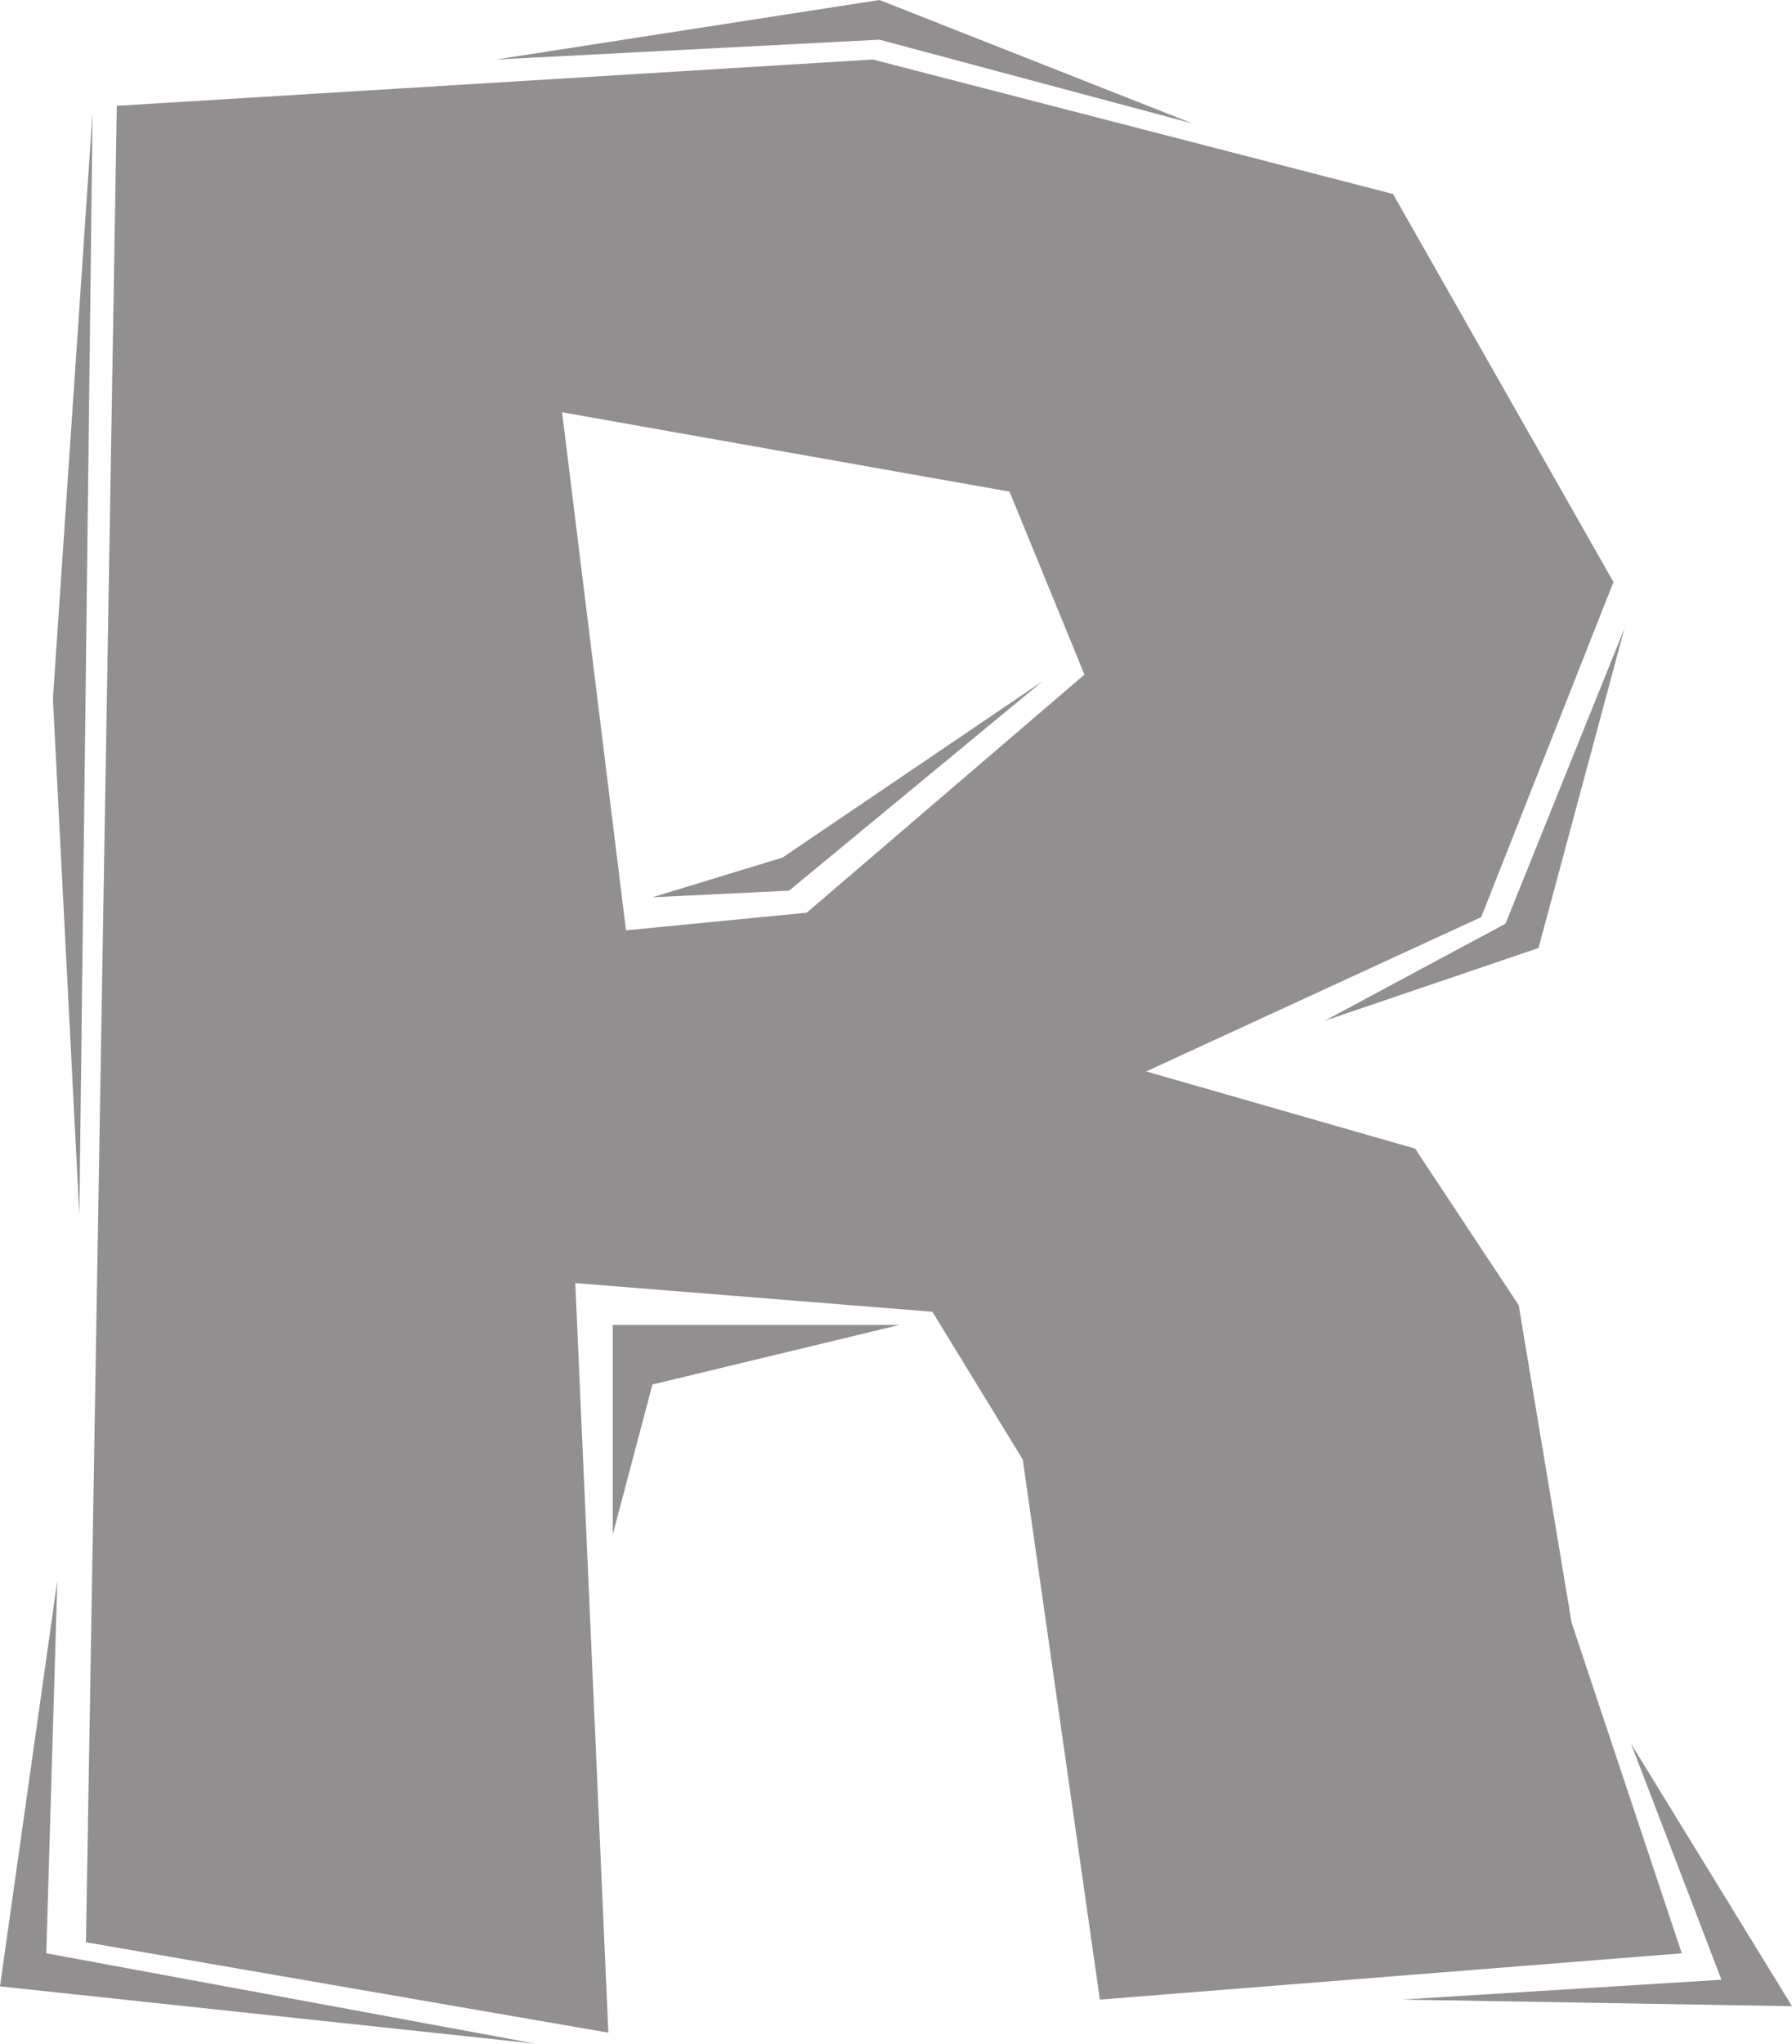
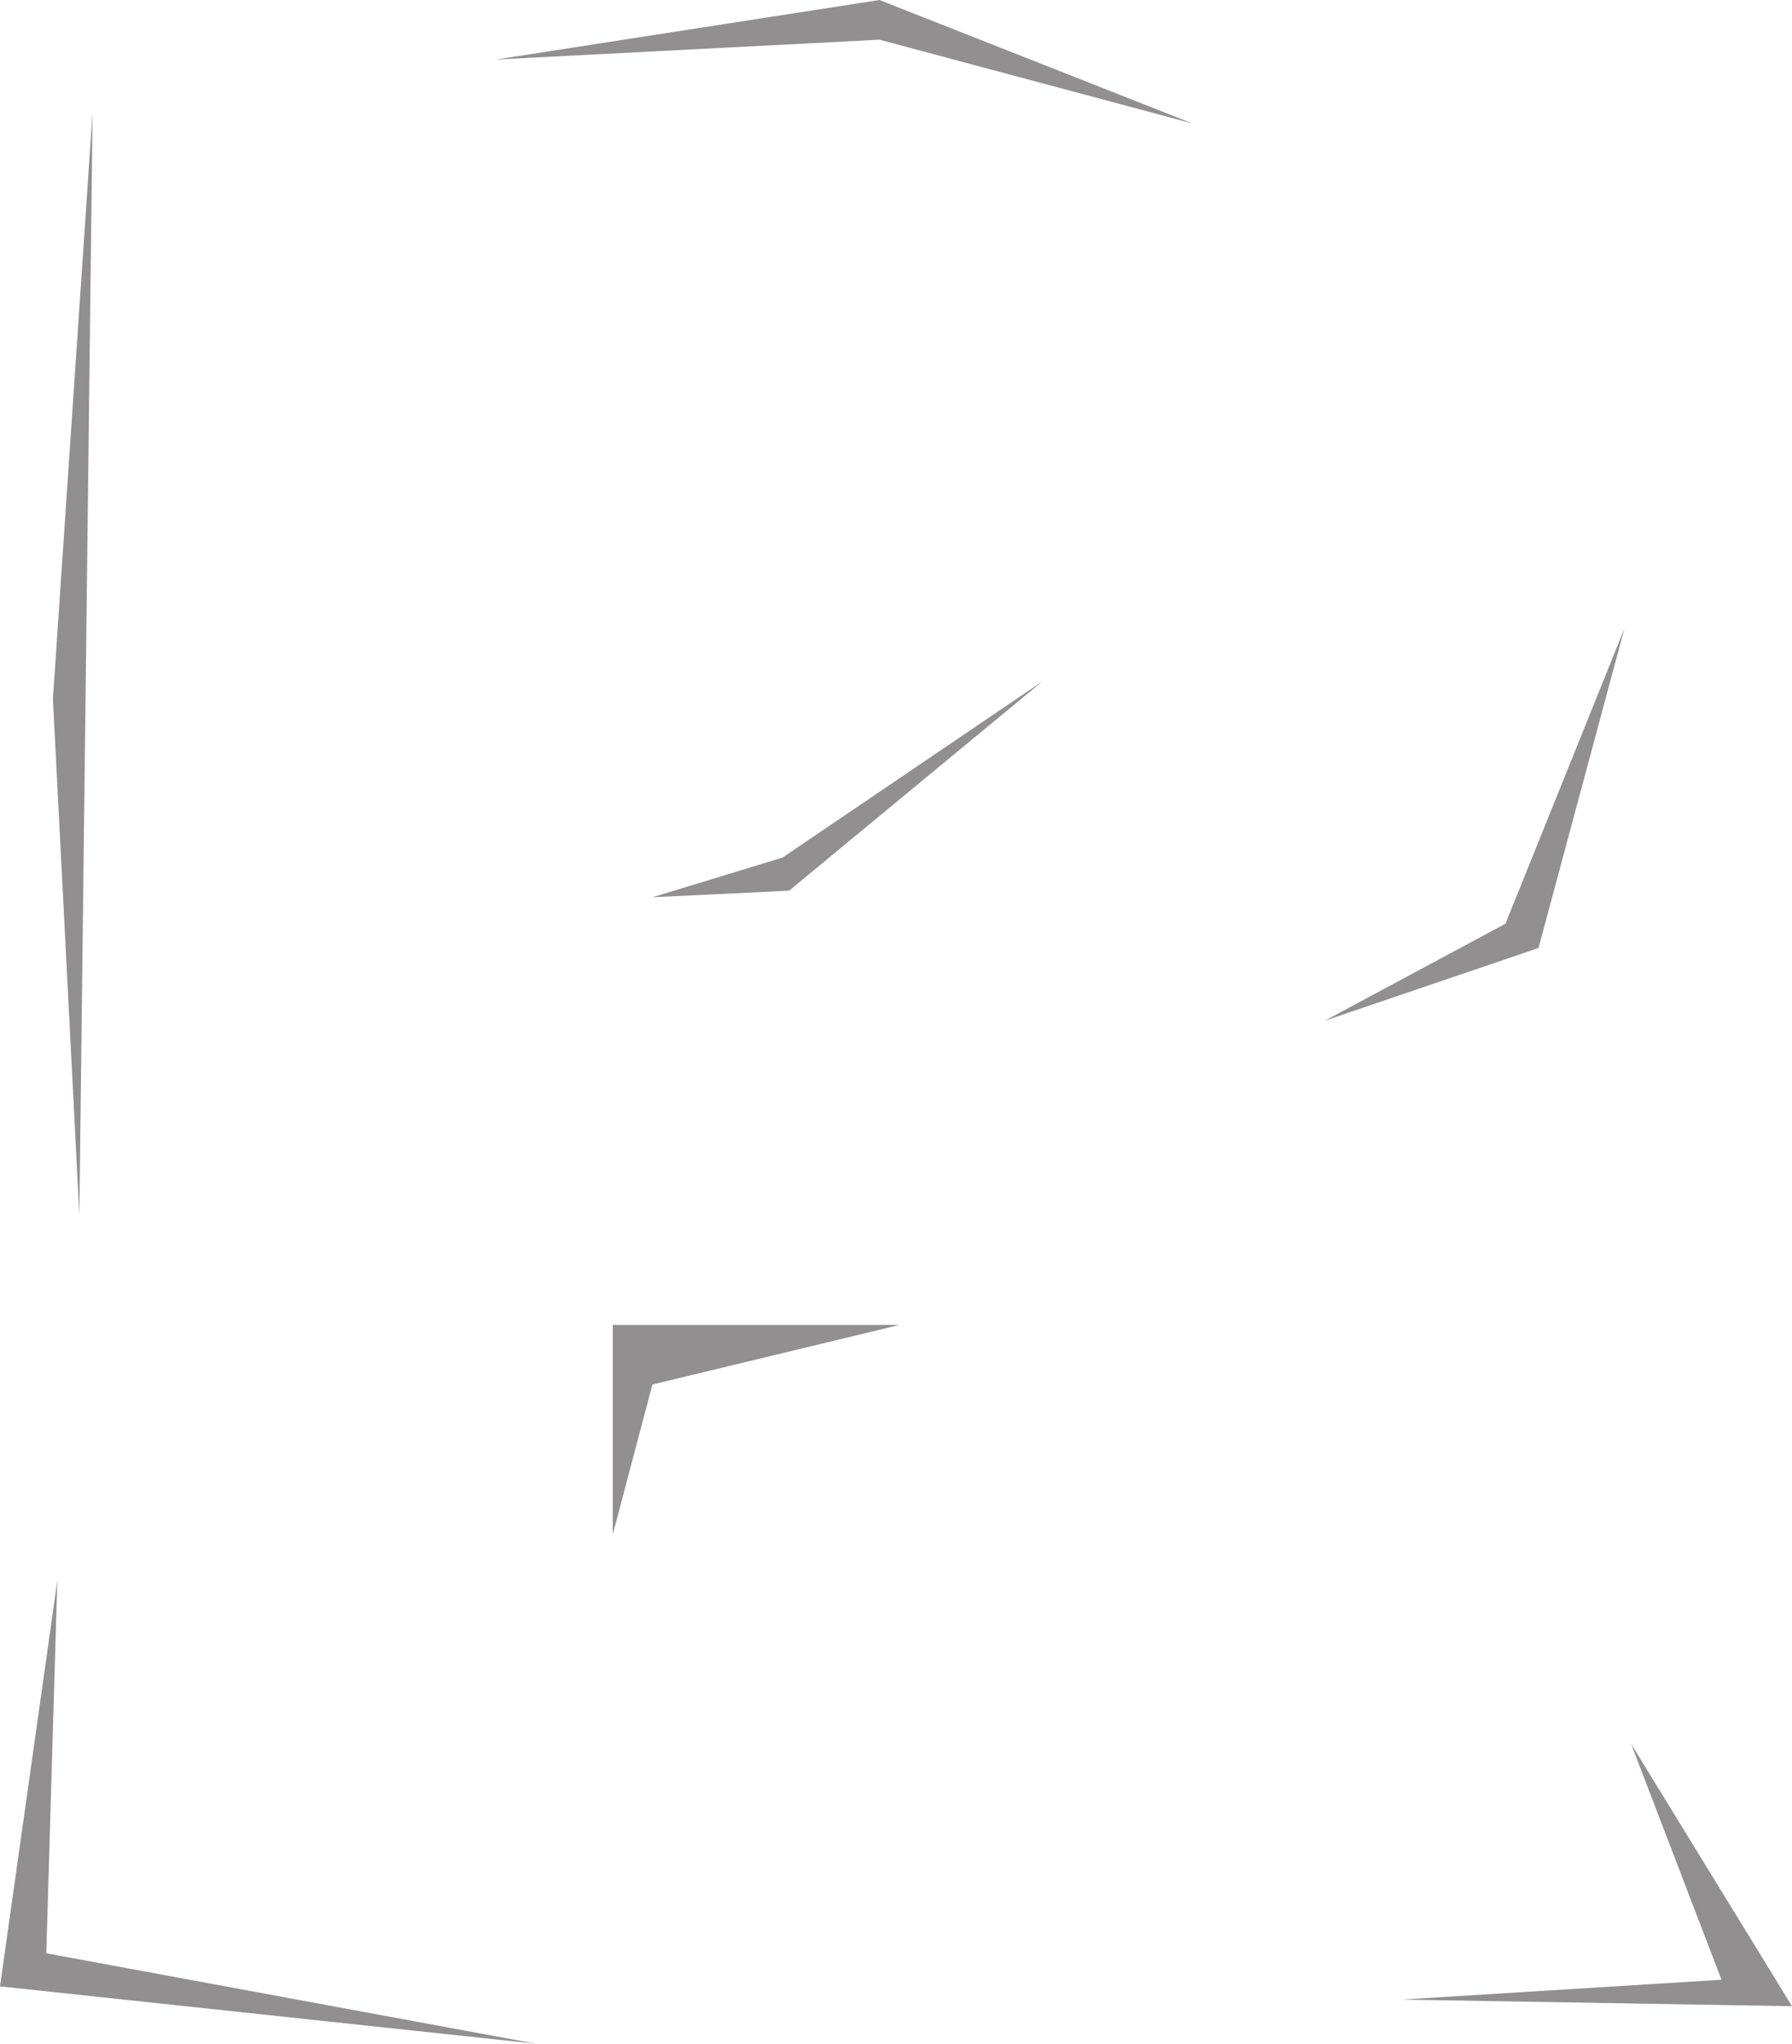
<svg xmlns="http://www.w3.org/2000/svg" width="609.75" height="695.25">
-   <path fill="#918f90" fill-rule="evenodd" d="m195.75 436.5 17.25-120-21.75-176.25 152.25 27L369 229.5l-94.5 81-61.5 6-17.25 120 121.5 9.75L348 496.5l26.25 183.75 198-15.75-37.5-112.5-18-108-35.25-53.25L390 364.5 504 312l45-114-75-132-177-45.75L39.75 36l-10.5 624.75L207 691.5l-11.25-255" />
  <path fill="#918f90" fill-rule="evenodd" d="M19.5 537.75 15.75 664.5l166.5 30.75L0 675.75l19.5-138M222 305.25l46.5-2.25 86.25-71.25-88.5 60-44.25 13.5m228.75 42 61.5-33 40.5-100.5L523.5 322.5l-72.75 24.75m-282-327 130.5-6.75L405.75 42 299.25 0l-130.5 20.25m-137.25 18-4.5 375-9-175.5zm445.5 642 108.75-6.75L555 593.25l54.75 89.25L477 680.25m-171-229.5h-97.5V522l13.5-51 84-20.25" />
</svg>